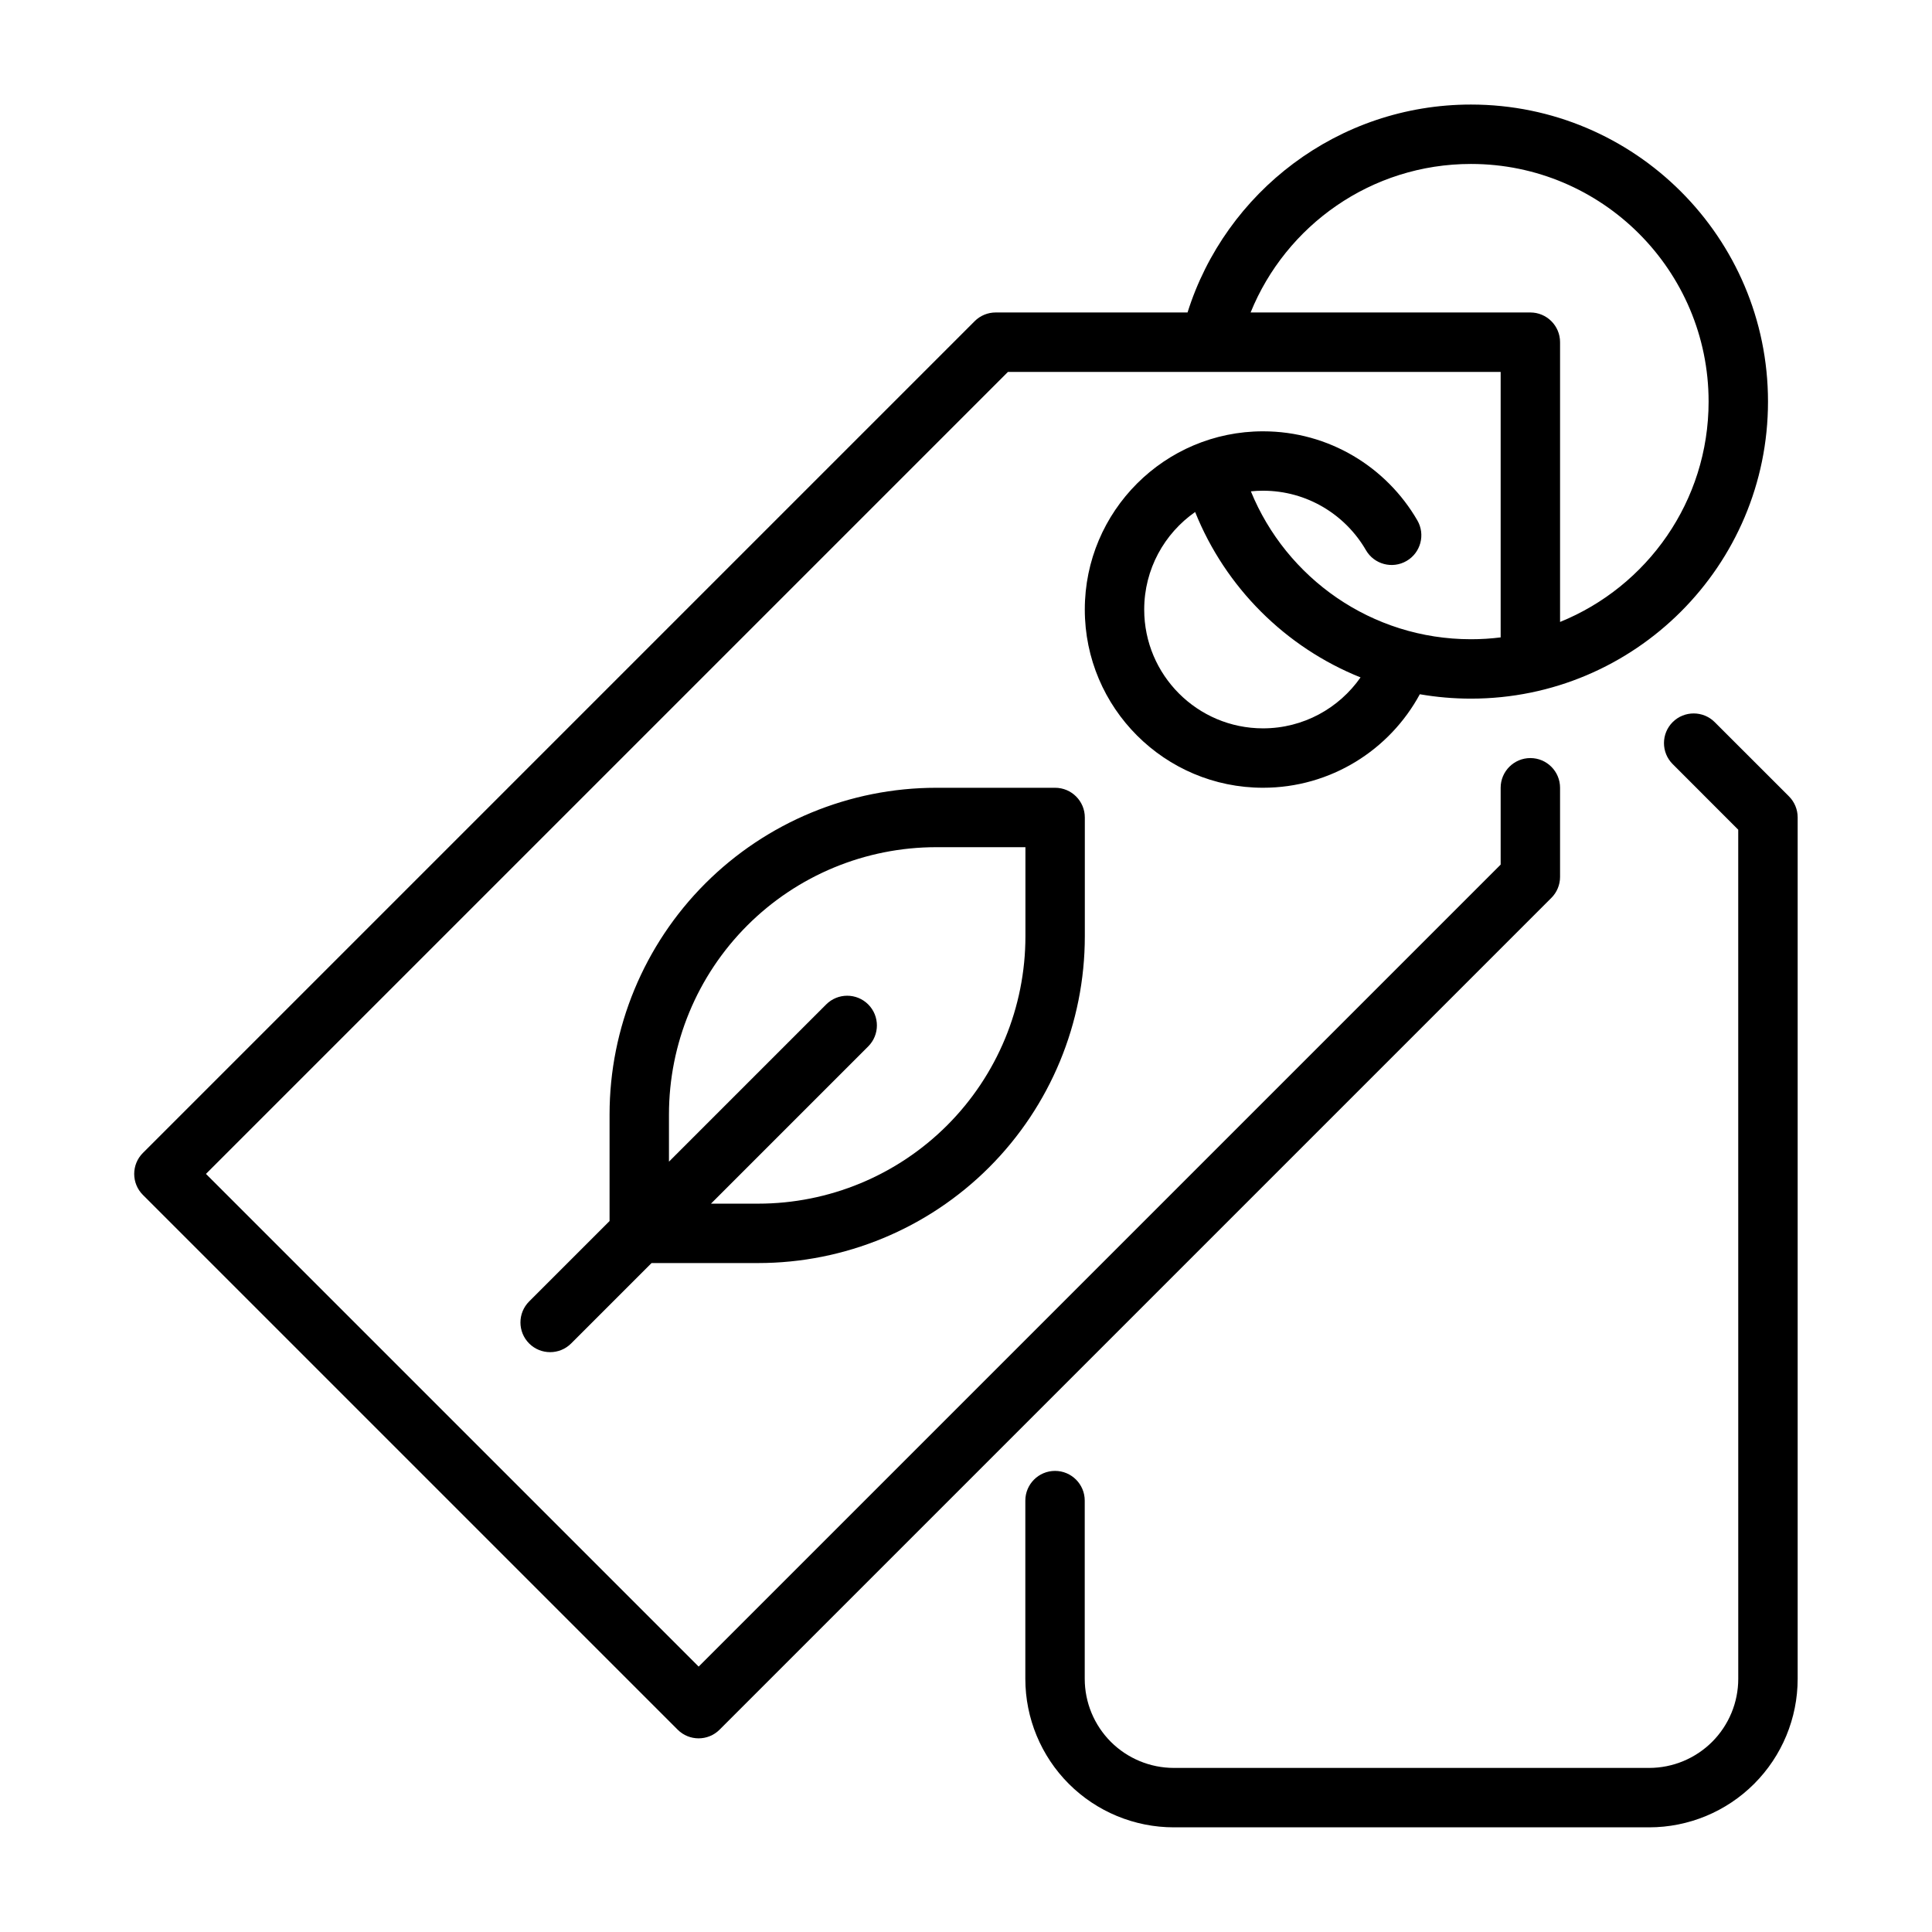
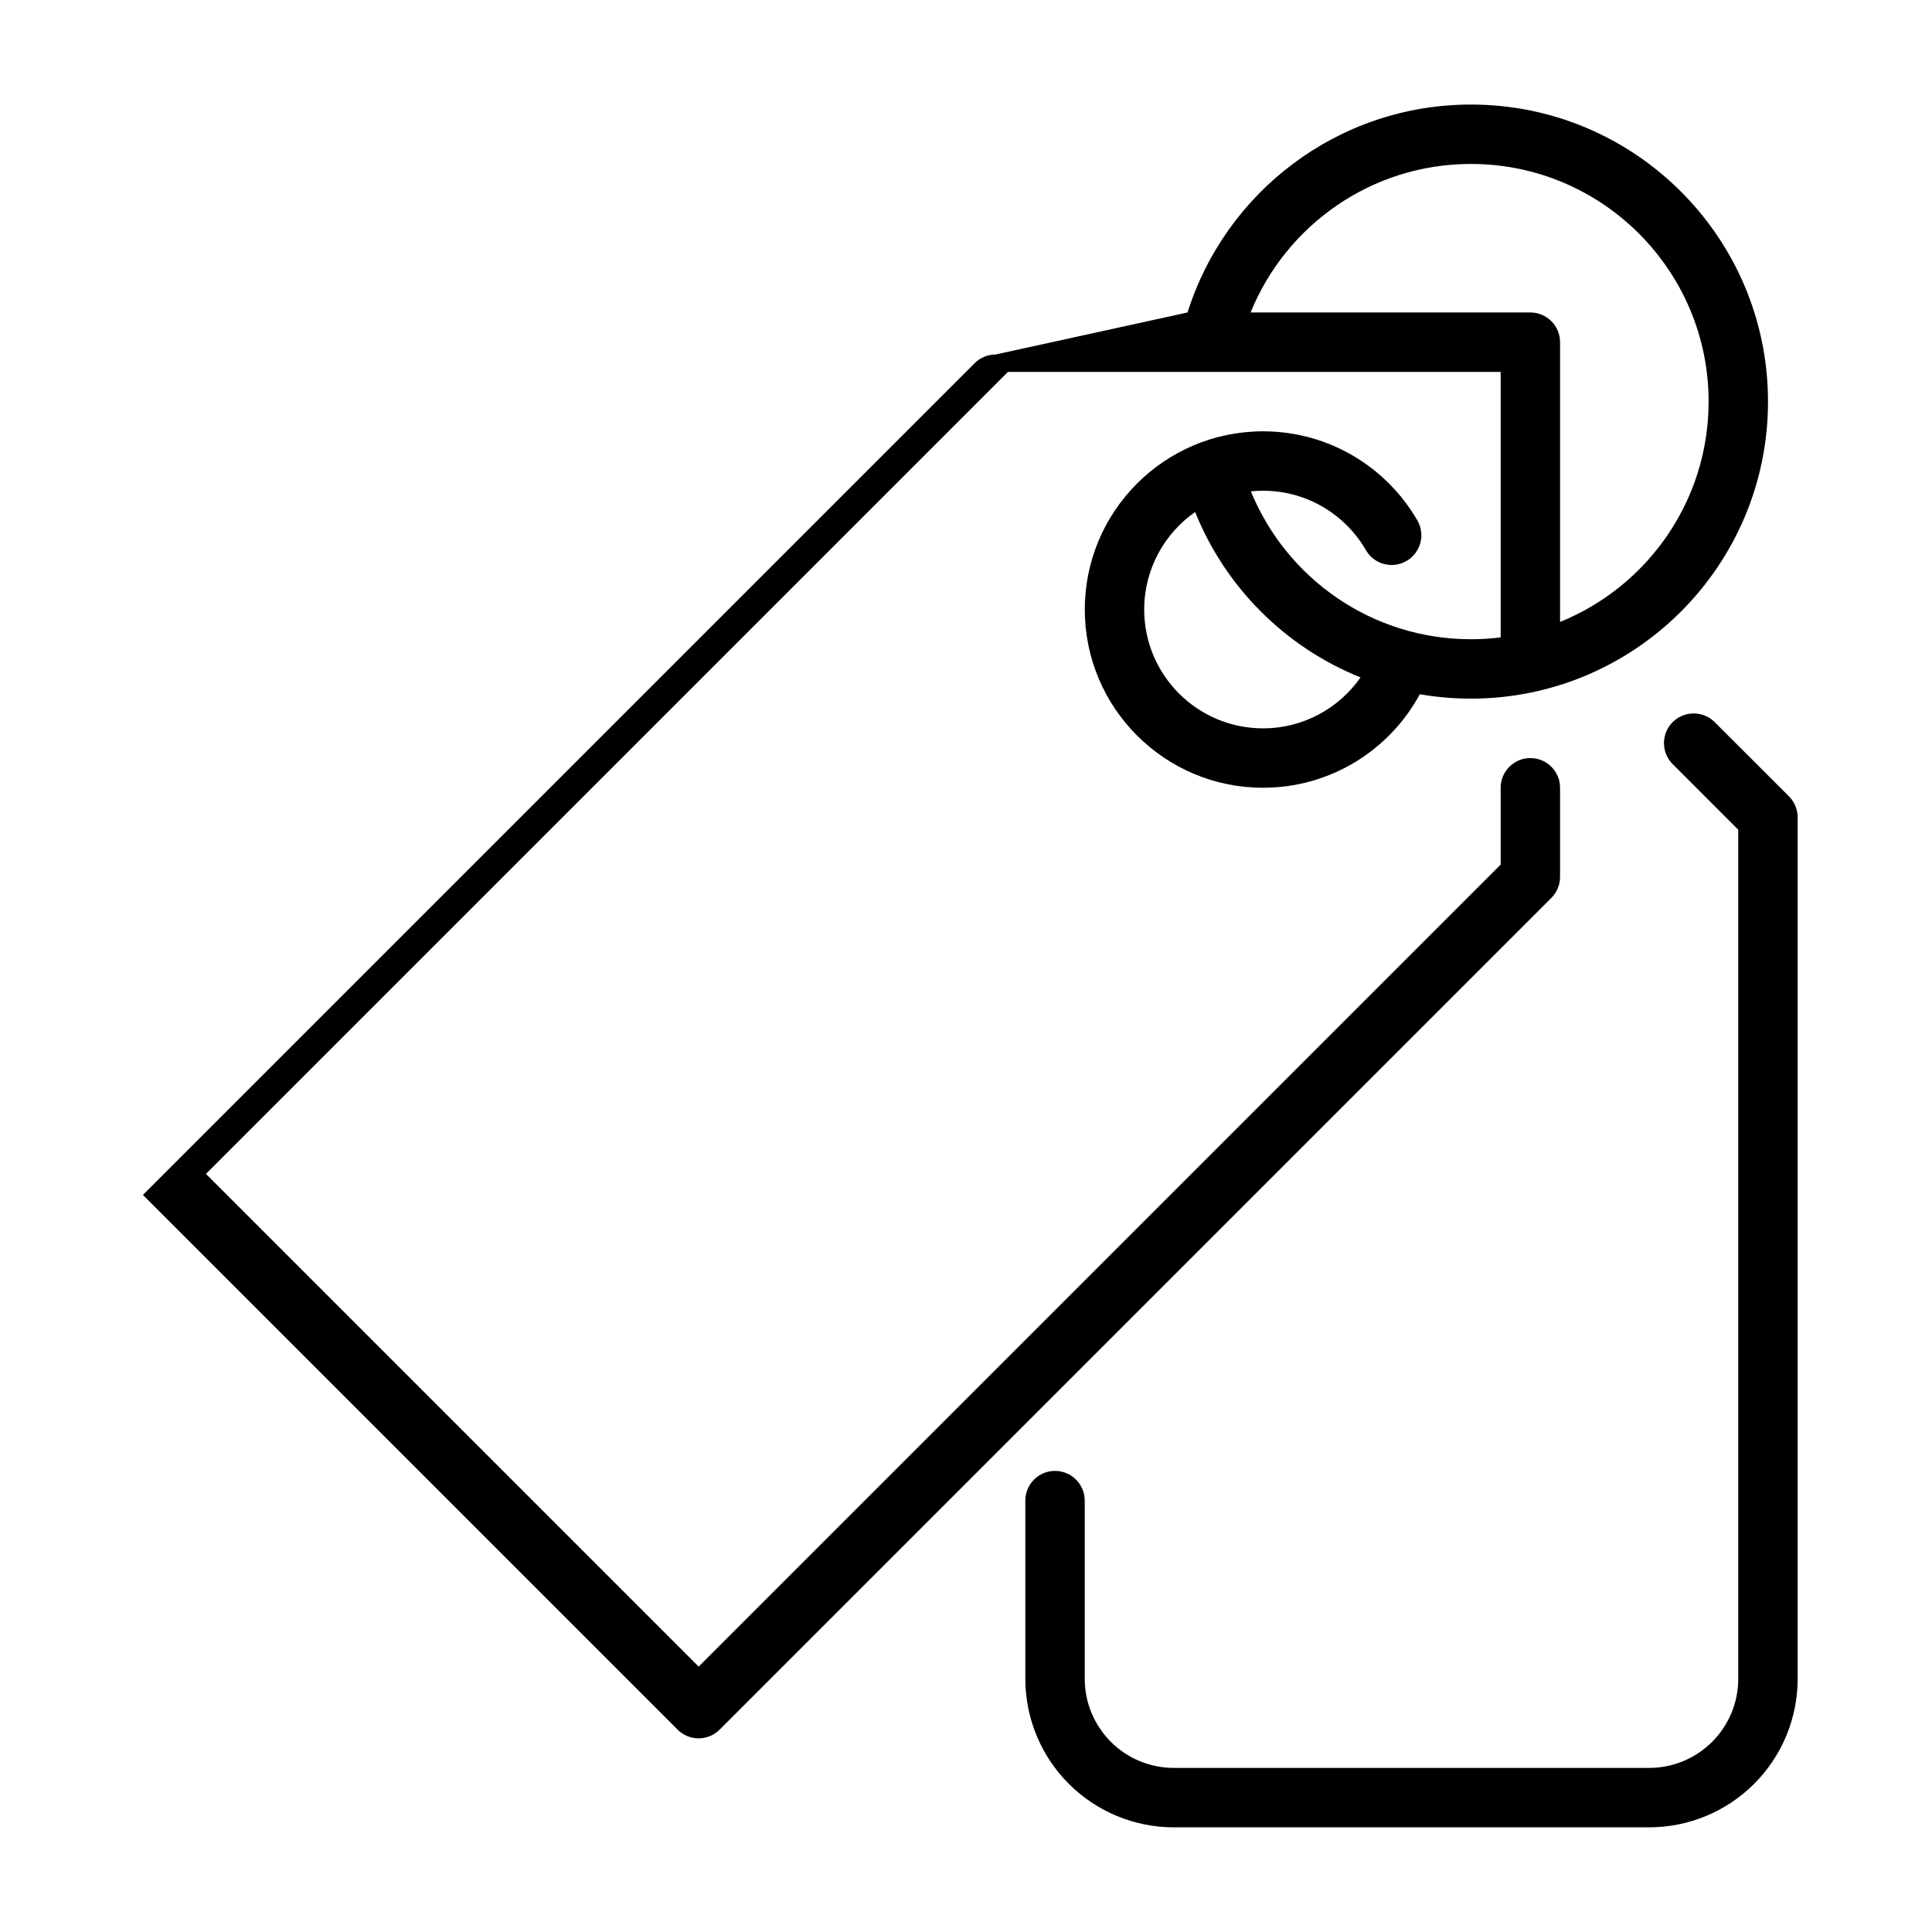
<svg xmlns="http://www.w3.org/2000/svg" fill="#000000" width="800px" height="800px" version="1.1" viewBox="144 144 512 512">
  <g fill-rule="evenodd">
    <path d="m604.65 363.88-17.371-17.383c-3.078-3.074-3.078-8.062 0-11.133 3.066-3.059 8.062-3.059 11.129 0l19.688 19.684c1.473 1.473 2.305 3.477 2.305 5.566v228.29c0 10.441-4.152 20.453-11.539 27.836-7.375 7.379-17.395 11.523-27.824 11.523h-125.95c-10.441 0-20.449-4.144-27.836-11.523-7.375-7.379-11.527-17.395-11.527-27.836v-47.23c0-4.344 3.523-7.871 7.871-7.871 4.344 0 7.871 3.527 7.871 7.871v47.23c0 6.258 2.488 12.266 6.918 16.699 4.43 4.422 10.441 6.914 16.707 6.914h125.95c6.266 0 12.262-2.492 16.695-6.914 4.43-4.434 6.918-10.441 6.918-16.699z" />
-     <path d="m458.71 226.81c10.039-31.918 39.887-55.102 75.109-55.102 43.445 0 78.719 35.273 78.719 78.719 0 43.445-35.273 78.719-78.719 78.719-4.621 0-9.148-0.398-13.551-1.164-7.988 14.754-23.613 24.781-41.555 24.781-26.062 0-47.23-21.168-47.23-47.23s21.168-47.23 47.23-47.23c17.469 0 32.73 9.492 40.902 23.609 2.172 3.762 0.891 8.582-2.875 10.754-3.754 2.18-8.582 0.898-10.754-2.867-5.445-9.41-15.621-15.754-27.273-15.754-1.086 0-2.164 0.055-3.219 0.164 9.391 22.988 31.977 39.195 58.324 39.195 2.668 0 5.289-0.164 7.871-0.488v-70.359h-130.57l-212.54 212.54 130.57 130.57 212.54-212.54v-20.359c0-4.344 3.527-7.871 7.871-7.871s7.871 3.527 7.871 7.871v23.617c0 2.086-0.828 4.094-2.305 5.566l-220.42 220.42c-3.07 3.078-8.062 3.078-11.133 0l-141.7-141.7c-3.078-3.07-3.078-8.062 0-11.133l220.42-220.42c1.473-1.48 3.481-2.309 5.566-2.309zm2.016 52.875c-8.156 5.695-13.5 15.156-13.5 25.848 0 17.383 14.105 31.488 31.488 31.488 10.691 0 20.145-5.344 25.844-13.5-19.926-7.988-35.832-23.898-43.832-43.832zm96.707 29.137c23.074-9.352 39.363-31.984 39.363-58.395 0-34.754-28.223-62.977-62.977-62.977-26.41 0-49.043 16.289-58.395 39.359h74.137c4.344 0 7.871 3.527 7.871 7.871z" />
-     <path d="m305.54 467.59v-28.227c0-22.961 9.125-44.988 25.363-61.23 16.238-16.238 38.266-25.363 61.227-25.363h31.488c4.344 0 7.871 3.527 7.871 7.871v31.488c0 22.961-9.125 44.988-25.363 61.23-16.238 16.238-38.266 25.363-61.227 25.363h-28.23l-21.309 21.309c-3.07 3.07-8.062 3.07-11.133 0-3.07-3.07-3.07-8.062 0-11.133zm26.875-4.609h12.484c18.789 0 36.809-7.461 50.098-20.75 13.289-13.289 20.75-31.309 20.75-50.102v-23.617h-23.617c-18.789 0-36.809 7.461-50.098 20.75-13.285 13.293-20.75 31.309-20.75 50.102v12.484l41.668-41.668c3.07-3.07 8.062-3.07 11.133 0 3.07 3.07 3.07 8.062 0 11.133z" />
+     <path d="m458.71 226.81c10.039-31.918 39.887-55.102 75.109-55.102 43.445 0 78.719 35.273 78.719 78.719 0 43.445-35.273 78.719-78.719 78.719-4.621 0-9.148-0.398-13.551-1.164-7.988 14.754-23.613 24.781-41.555 24.781-26.062 0-47.23-21.168-47.23-47.23s21.168-47.23 47.23-47.23c17.469 0 32.73 9.492 40.902 23.609 2.172 3.762 0.891 8.582-2.875 10.754-3.754 2.18-8.582 0.898-10.754-2.867-5.445-9.41-15.621-15.754-27.273-15.754-1.086 0-2.164 0.055-3.219 0.164 9.391 22.988 31.977 39.195 58.324 39.195 2.668 0 5.289-0.164 7.871-0.488v-70.359h-130.57l-212.54 212.54 130.57 130.57 212.54-212.54v-20.359c0-4.344 3.527-7.871 7.871-7.871s7.871 3.527 7.871 7.871v23.617c0 2.086-0.828 4.094-2.305 5.566l-220.42 220.42c-3.07 3.078-8.062 3.078-11.133 0l-141.7-141.7l220.42-220.42c1.473-1.48 3.481-2.309 5.566-2.309zm2.016 52.875c-8.156 5.695-13.5 15.156-13.5 25.848 0 17.383 14.105 31.488 31.488 31.488 10.691 0 20.145-5.344 25.844-13.5-19.926-7.988-35.832-23.898-43.832-43.832zm96.707 29.137c23.074-9.352 39.363-31.984 39.363-58.395 0-34.754-28.223-62.977-62.977-62.977-26.41 0-49.043 16.289-58.395 39.359h74.137c4.344 0 7.871 3.527 7.871 7.871z" />
  </g>
</svg>